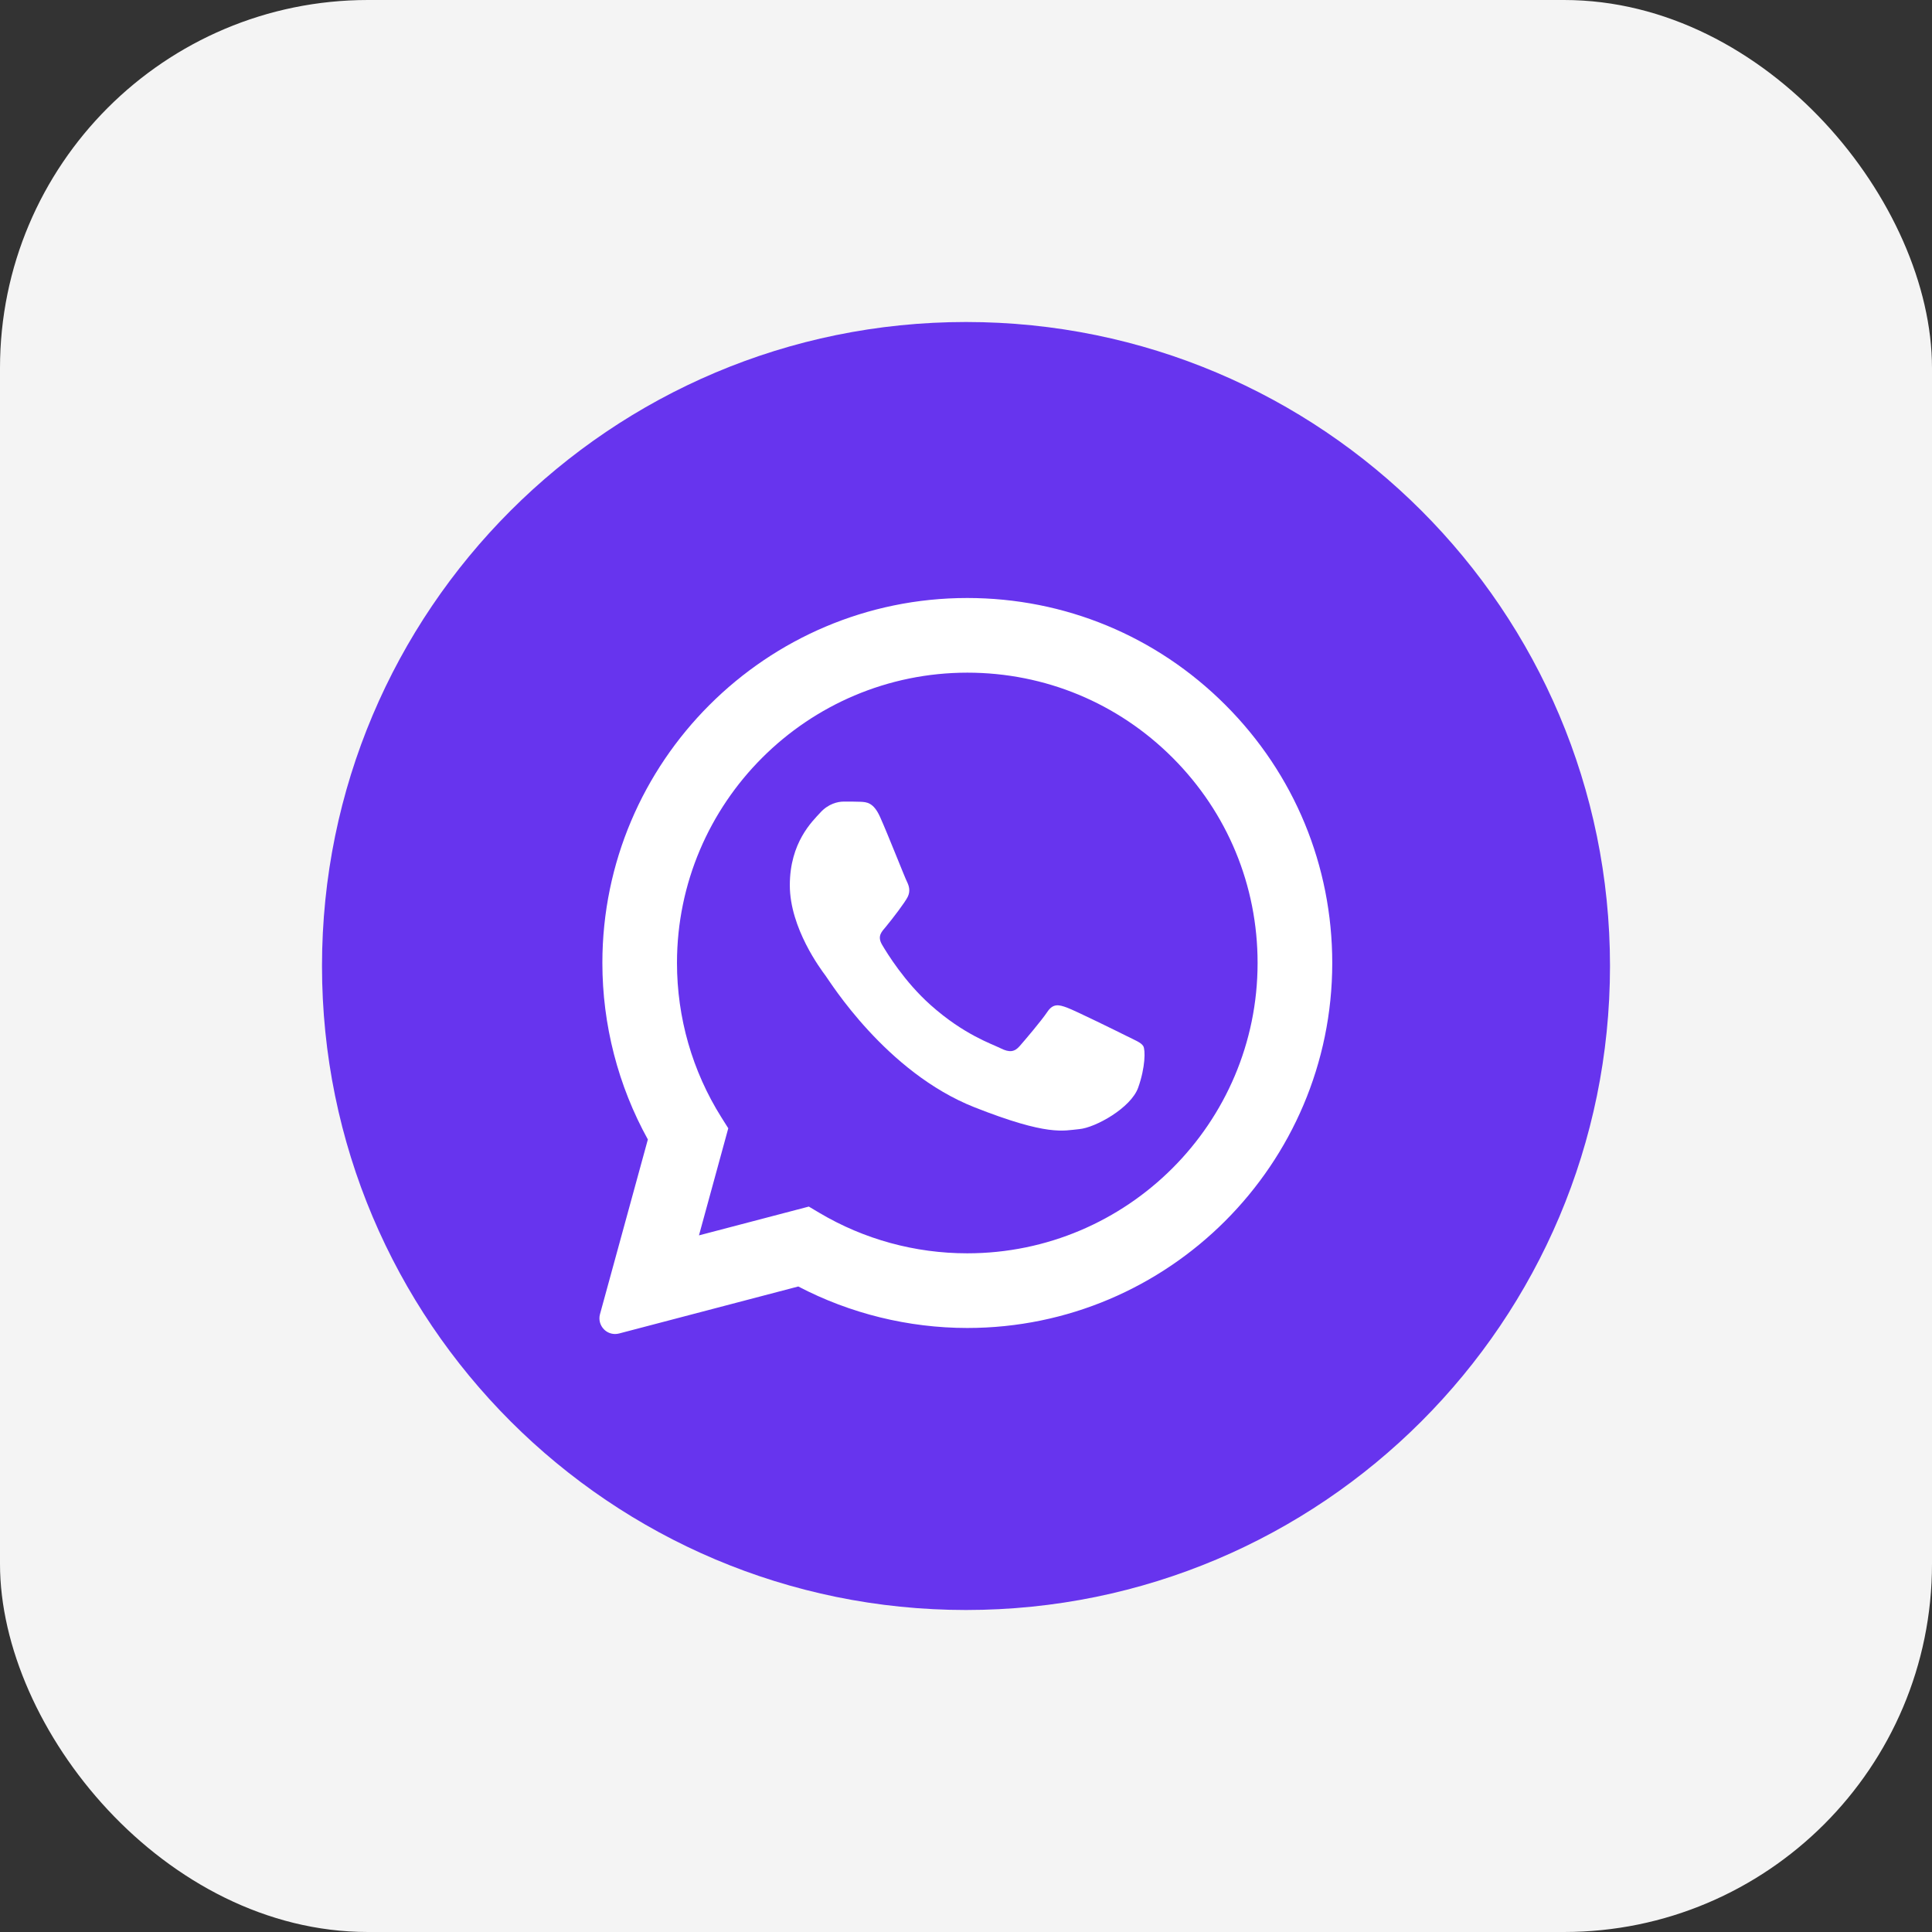
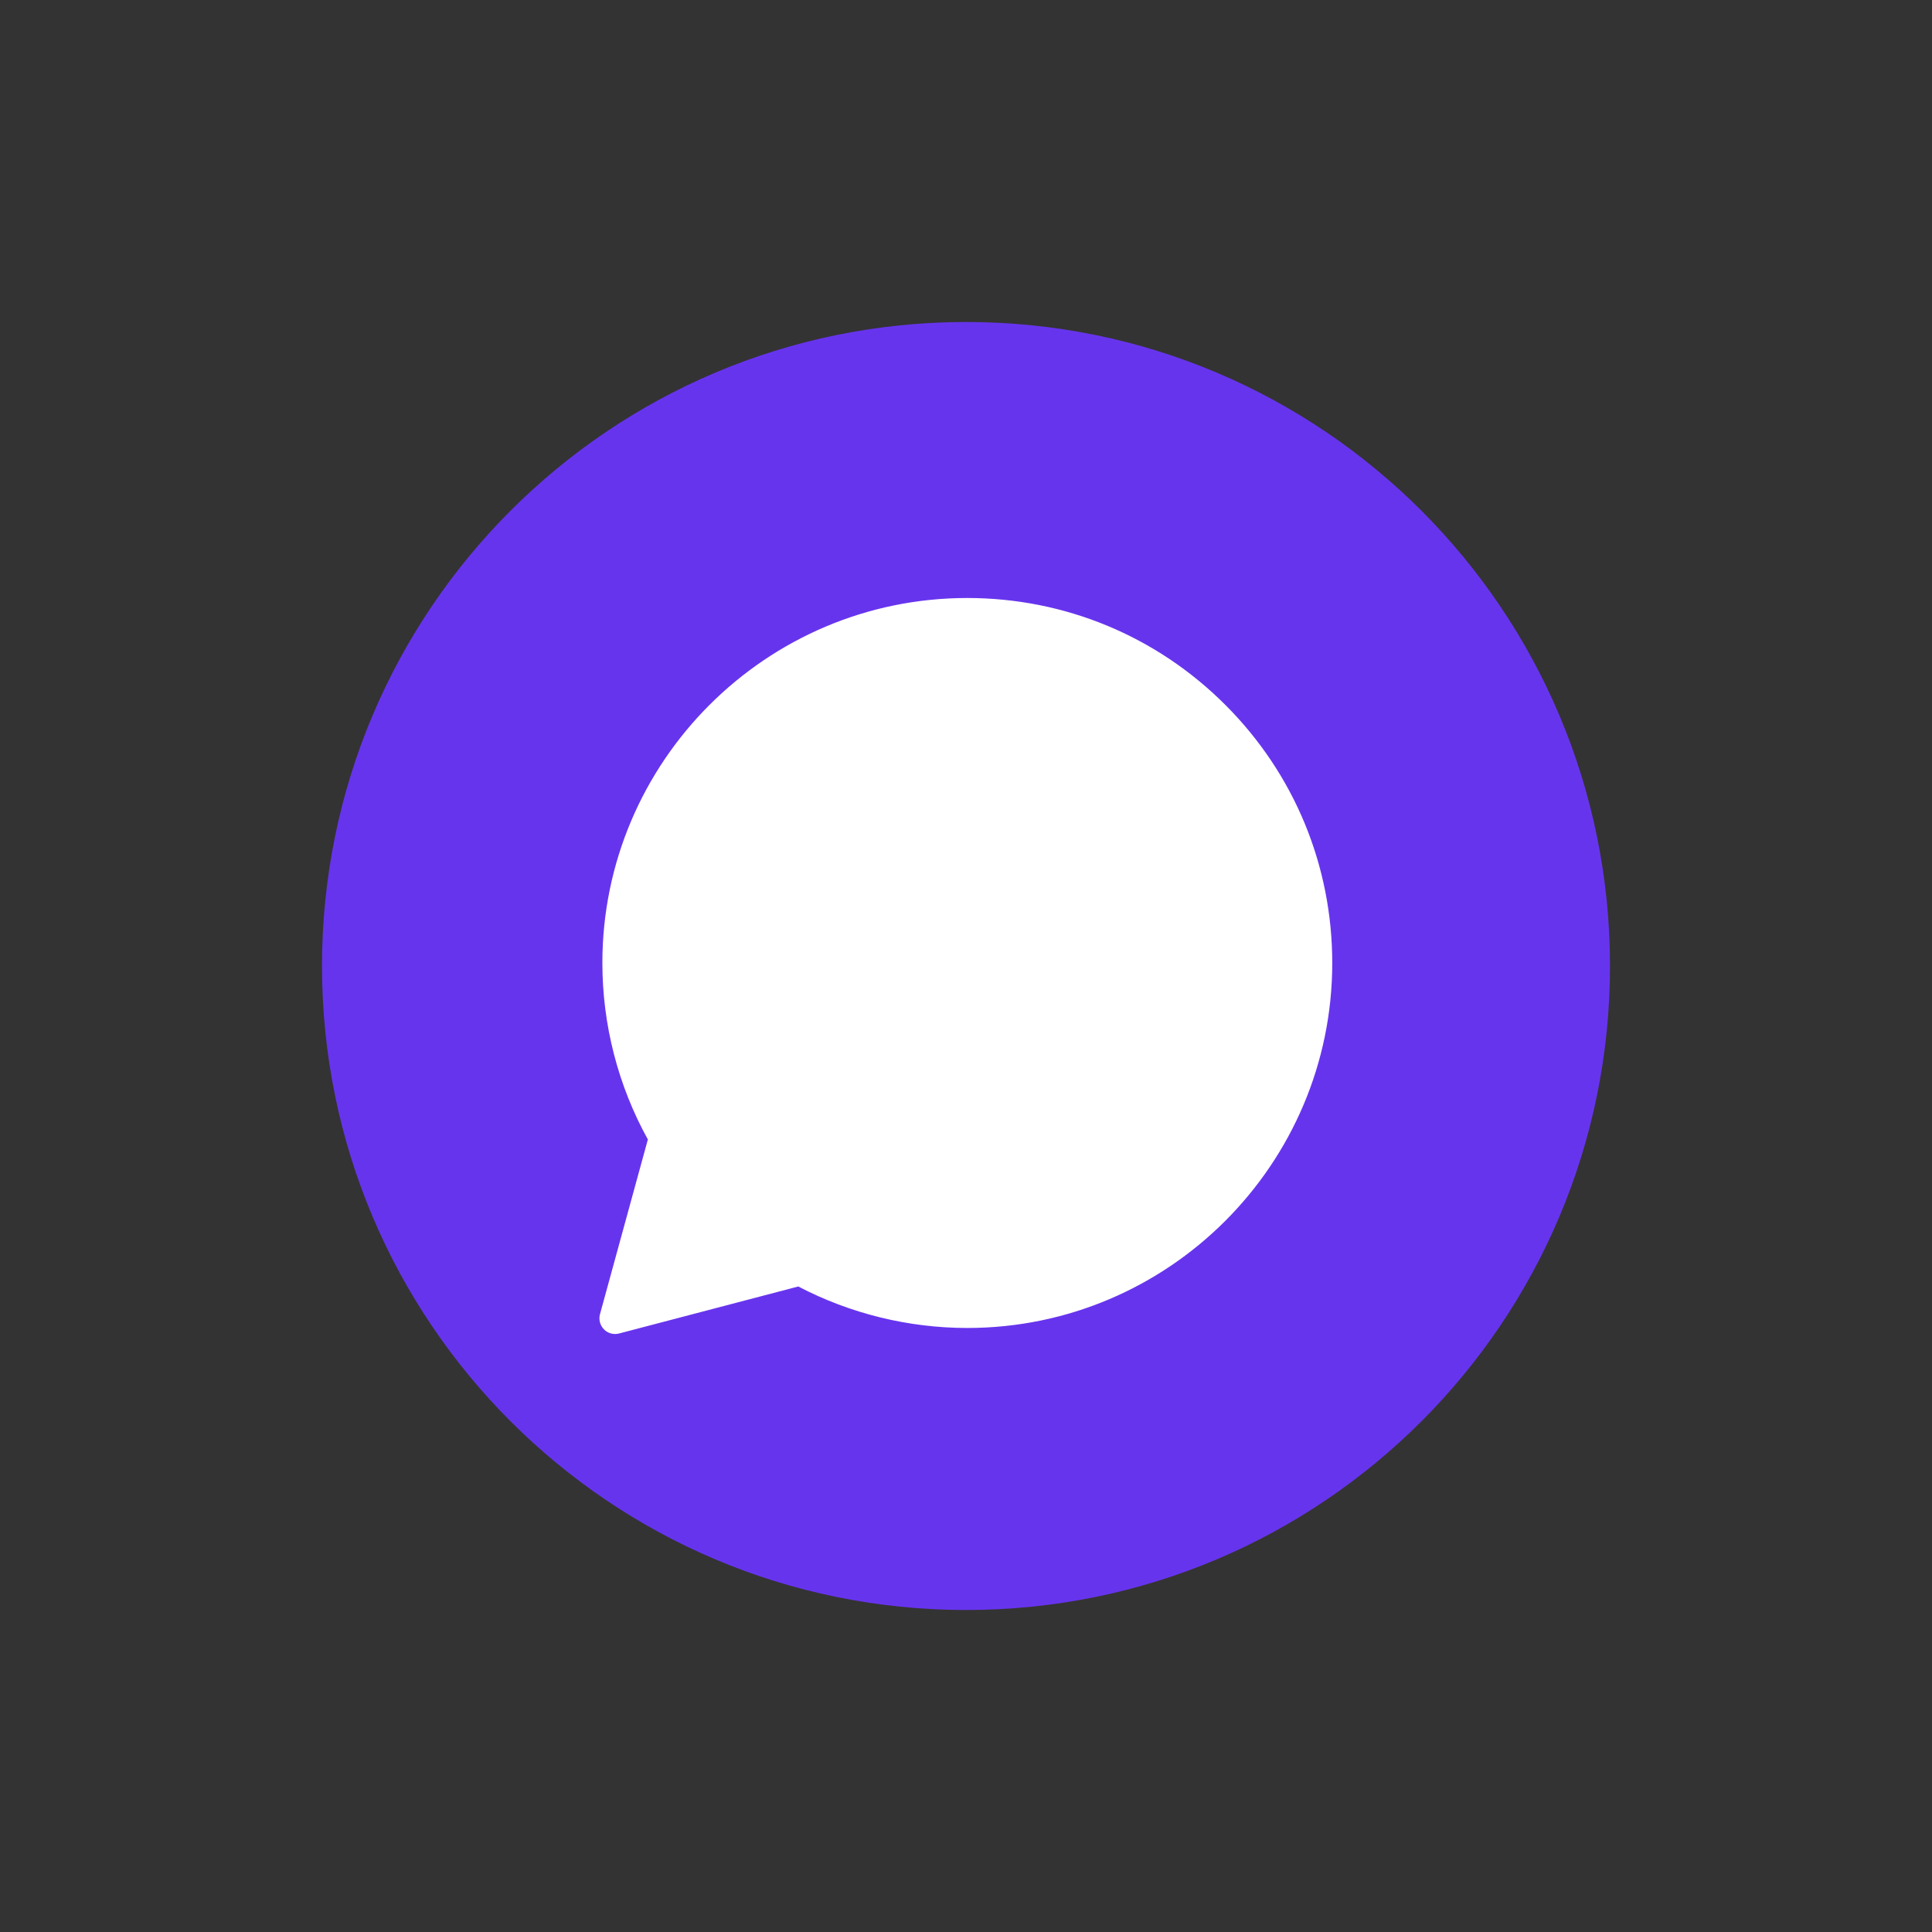
<svg xmlns="http://www.w3.org/2000/svg" width="42" height="42" viewBox="0 0 42 42" fill="none">
  <rect x="0" y="0" width="42" height="42" fill="#333333" stroke="none" />
-   <rect data-figma-bg-blur-radius="11.3174" width="42" height="42" rx="8" fill="#F4F4F4" />
  <path d="M7 21C7 13.268 13.268 7 21 7V7C28.732 7 35 13.268 35 21V21C35 28.732 28.732 35 21 35V35C13.268 35 7 28.732 7 21V21Z" fill="#6734EE" />
  <g clip-path="url(#clip1_332_223909)">
    <path d="M13.372 29C13.282 29 13.194 28.965 13.13 28.899C13.044 28.812 13.011 28.687 13.043 28.57L14.084 24.771C13.436 23.6 13.095 22.276 13.095 20.931C13.097 16.558 16.656 13 21.028 13C23.149 13.001 25.142 13.827 26.64 15.326C28.138 16.825 28.962 18.818 28.962 20.937C28.96 25.311 25.401 28.869 21.028 28.869C21.028 28.869 21.025 28.869 21.025 28.869C19.748 28.868 18.482 28.557 17.354 27.967L13.458 28.989C13.429 28.996 13.4 29 13.372 29V29Z" fill="white" />
    <path d="M13.372 28.66L14.449 24.726C13.784 23.575 13.435 22.269 13.435 20.931C13.437 16.746 16.843 13.341 21.028 13.341C23.059 13.342 24.966 14.132 26.399 15.567C27.833 17.002 28.622 18.909 28.621 20.938C28.619 25.123 25.213 28.528 21.028 28.528C21.028 28.528 21.029 28.528 21.028 28.528H21.025C19.754 28.528 18.506 28.209 17.397 27.604L13.372 28.66ZM17.583 26.23L17.814 26.367C18.782 26.942 19.893 27.246 21.026 27.246H21.028C24.507 27.246 27.338 24.416 27.339 20.937C27.34 19.251 26.684 17.666 25.492 16.473C24.301 15.281 22.716 14.624 21.031 14.623C17.55 14.623 14.719 17.453 14.717 20.932C14.717 22.124 15.05 23.285 15.682 24.29L15.832 24.528L15.195 26.856L17.583 26.23Z" fill="white" />
-     <path d="M13.636 28.394L14.676 24.597C14.034 23.485 13.697 22.225 13.697 20.933C13.699 16.893 16.987 13.605 21.027 13.605C22.988 13.606 24.828 14.37 26.212 15.755C27.596 17.14 28.358 18.981 28.357 20.939C28.355 24.98 25.067 28.267 21.027 28.267C21.027 28.267 21.028 28.267 21.027 28.267H21.024C19.797 28.267 18.592 27.959 17.521 27.375L13.636 28.394Z" fill="#6734EE" />
-     <path d="M13.372 28.66L14.449 24.726C13.784 23.575 13.435 22.269 13.435 20.931C13.437 16.746 16.843 13.341 21.028 13.341C23.059 13.342 24.966 14.132 26.399 15.567C27.833 17.002 28.622 18.909 28.621 20.938C28.619 25.123 25.213 28.528 21.028 28.528C21.028 28.528 21.029 28.528 21.028 28.528H21.025C19.754 28.528 18.506 28.209 17.397 27.604L13.372 28.66ZM17.583 26.23L17.814 26.367C18.782 26.942 19.893 27.246 21.026 27.246H21.028C24.507 27.246 27.338 24.416 27.339 20.937C27.34 19.251 26.684 17.666 25.492 16.473C24.301 15.281 22.716 14.624 21.031 14.623C17.55 14.623 14.719 17.453 14.717 20.932C14.717 22.124 15.05 23.285 15.682 24.29L15.832 24.528L15.195 26.856L17.583 26.23Z" fill="white" />
-     <path fill-rule="evenodd" clip-rule="evenodd" d="M19.131 17.758C18.989 17.442 18.839 17.436 18.704 17.43C18.593 17.425 18.467 17.426 18.34 17.426C18.214 17.426 18.008 17.473 17.835 17.663C17.661 17.853 17.17 18.312 17.17 19.245C17.17 20.179 17.85 21.081 17.945 21.208C18.04 21.334 19.258 23.311 21.186 24.072C22.789 24.704 23.115 24.578 23.463 24.546C23.811 24.515 24.585 24.087 24.743 23.644C24.901 23.201 24.901 22.822 24.854 22.742C24.806 22.663 24.68 22.616 24.49 22.521C24.3 22.426 23.368 21.967 23.194 21.904C23.02 21.84 22.893 21.809 22.767 21.999C22.64 22.189 22.277 22.616 22.166 22.742C22.056 22.869 21.945 22.885 21.755 22.79C21.566 22.695 20.954 22.495 20.23 21.848C19.666 21.346 19.285 20.724 19.174 20.535C19.064 20.345 19.172 20.251 19.257 20.148C19.411 19.961 19.668 19.625 19.732 19.499C19.795 19.372 19.763 19.261 19.716 19.166C19.668 19.072 19.3 18.133 19.131 17.758V17.758Z" fill="white" />
  </g>
  <defs>
    <clipPath id="bgblur_0_332_223909_clip_path" transform="translate(11.317 11.317)">
      <rect width="42" height="42" rx="8" />
    </clipPath>
    <clipPath id="clip1_332_223909">
      <rect width="16" height="16" fill="white" transform="translate(13 13)" />
    </clipPath>
  </defs>
</svg>